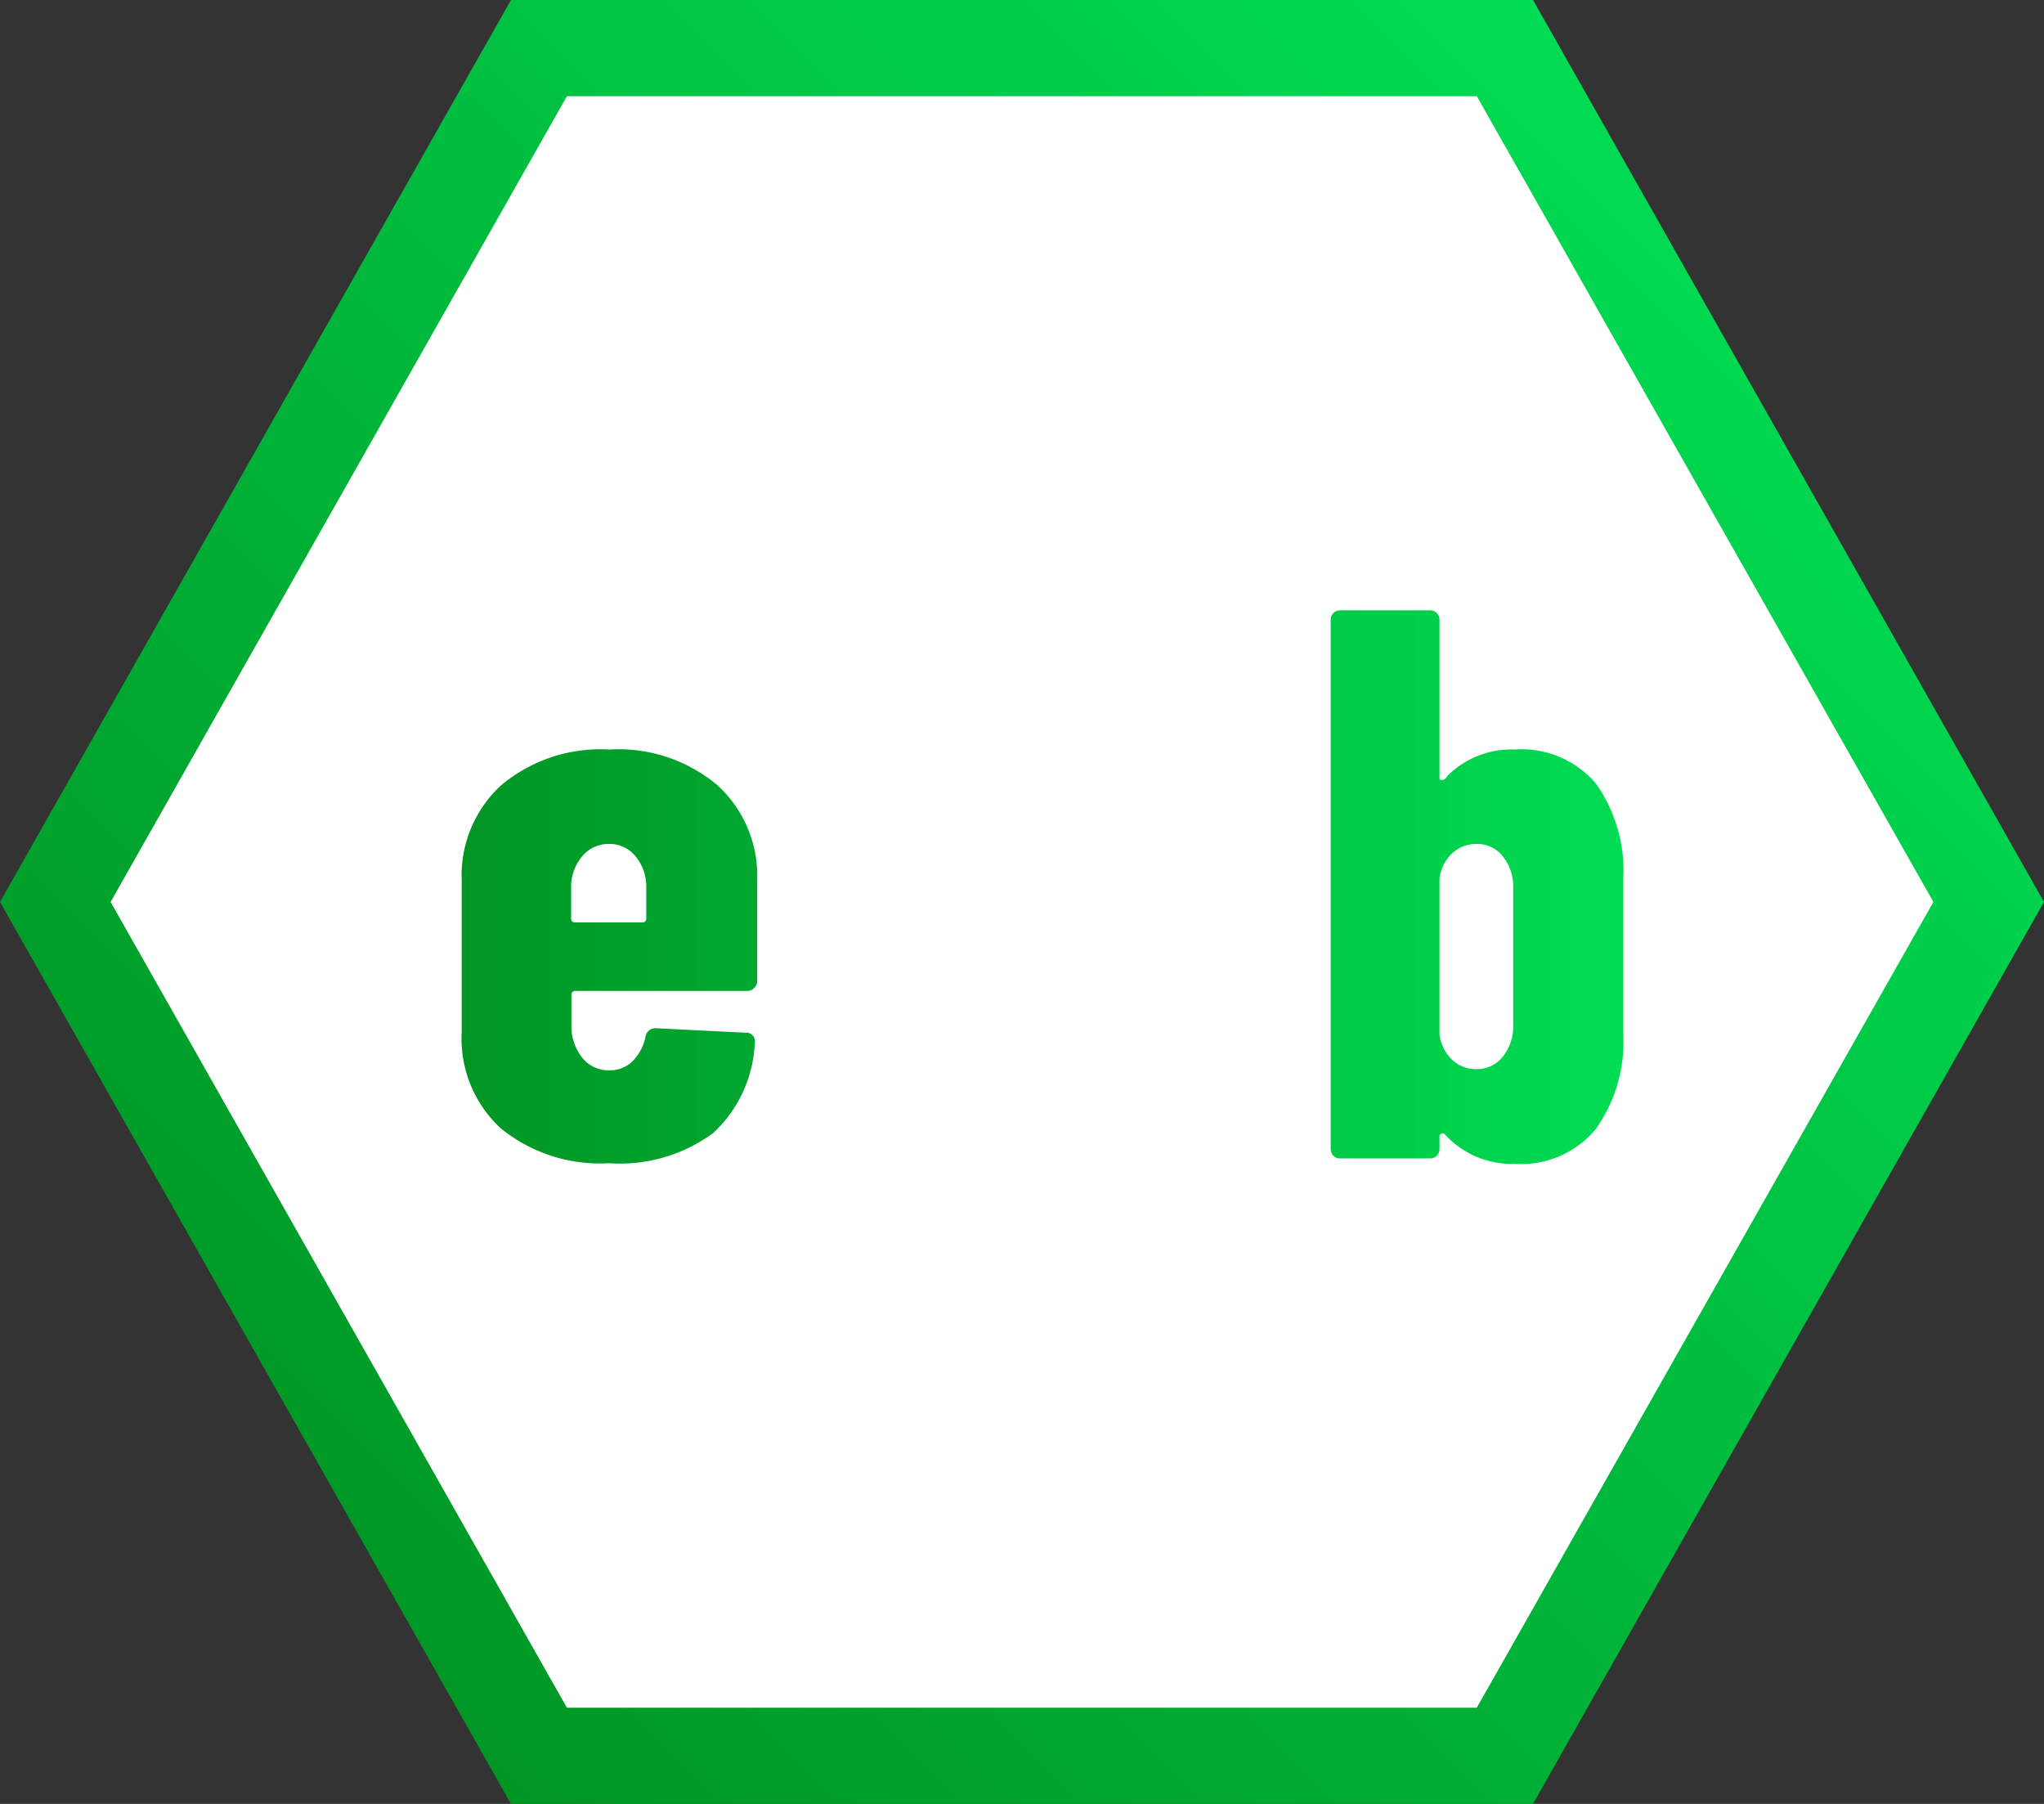
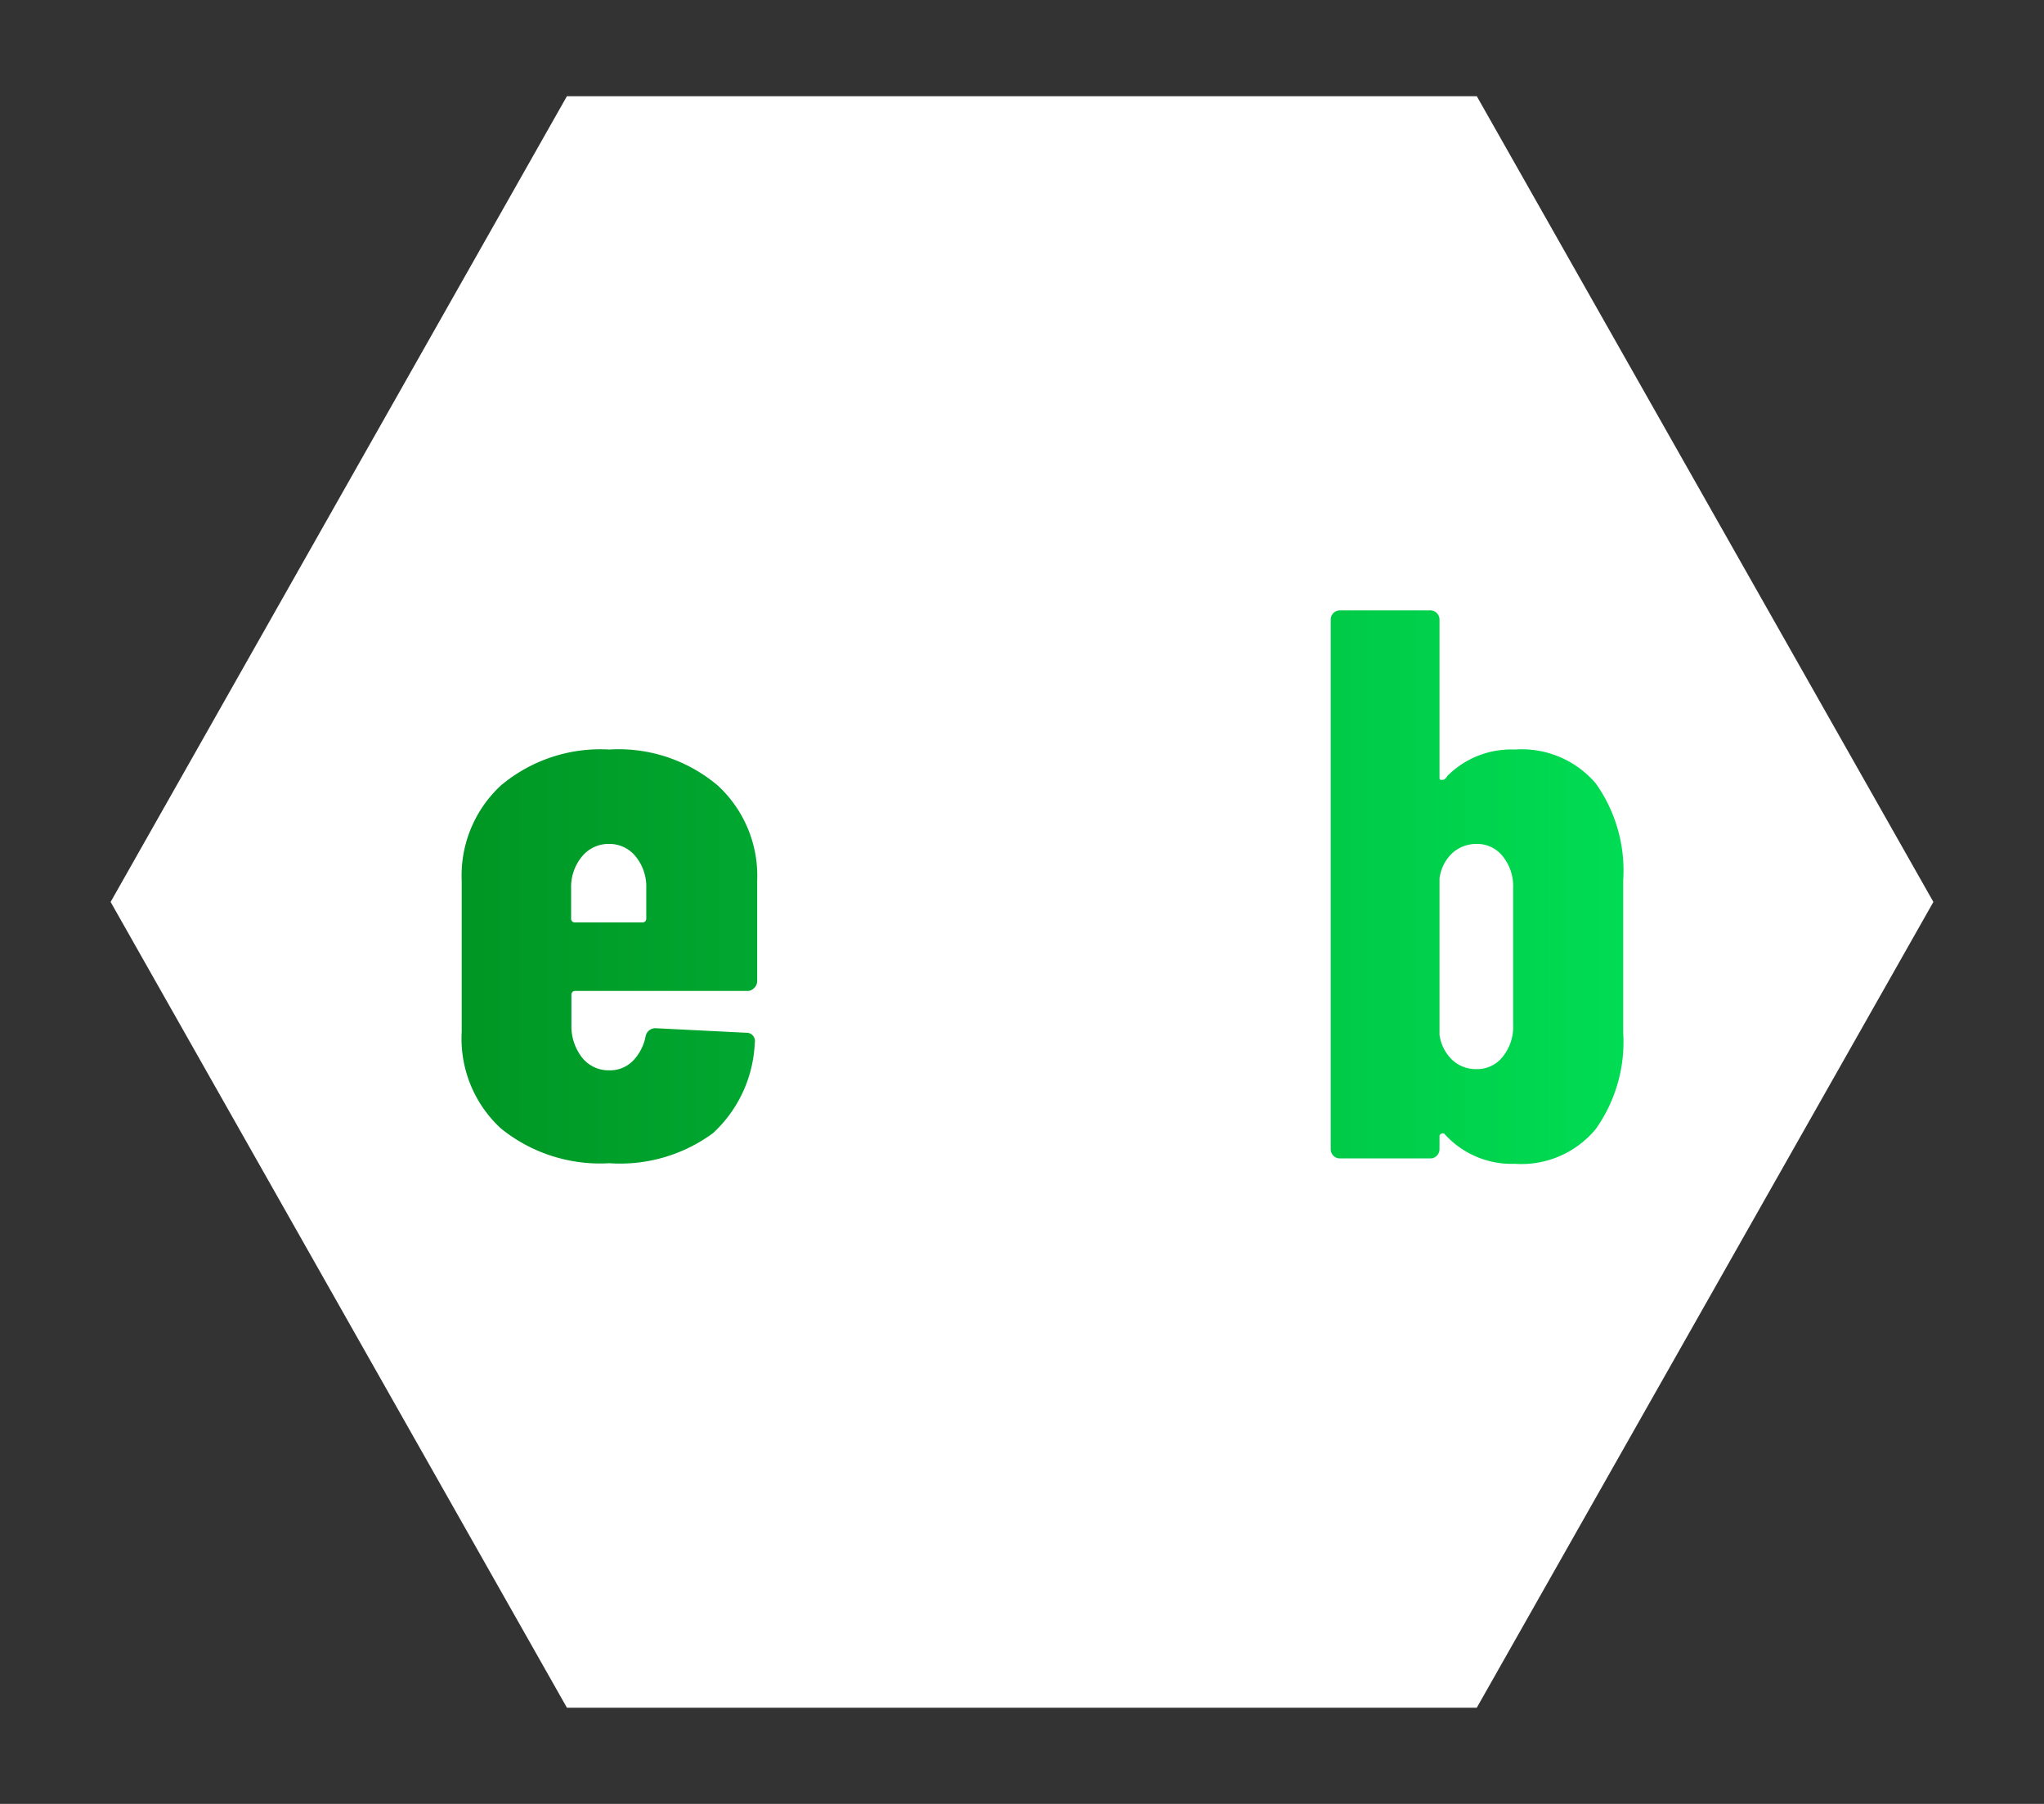
<svg xmlns="http://www.w3.org/2000/svg" xmlns:xlink="http://www.w3.org/1999/xlink" width="68" height="60" viewBox="0 0 68 60">
  <rect x="0" y="0" width="68" height="60" fill="#333333" stroke="none" />
  <defs>
    <style>.cls-1{fill:url(#grade_1);}.cls-2{fill:#fff;}.cls-3{fill:url(#grade_1-2);}</style>
    <linearGradient id="grade_1" x1="10.5" y1="53.5" x2="57.5" y2="6.5" gradientUnits="userSpaceOnUse">
      <stop offset="0" stop-color="#009624" />
      <stop offset="1" stop-color="#00dc53" />
    </linearGradient>
    <linearGradient id="grade_1-2" x1="15.35" y1="29.5" x2="54.01" y2="29.5" xlink:href="#grade_1" />
  </defs>
  <g id="レイヤー_2" data-name="レイヤー 2">
    <g id="design">
-       <polygon class="cls-1" points="51 0 17 0 0 30 17 60 51 60 68 30 51 0" />
      <polygon class="cls-2" points="18.86 56.8 3.68 30 18.86 3.2 49.13 3.2 64.32 30 49.13 56.8 18.86 56.8" />
      <path class="cls-2" d="M25.08,32.87a.29.29,0,0,1-.22.09H19.14a.12.12,0,0,0-.13.13v1a1.69,1.69,0,0,0,.35,1.08,1.12,1.12,0,0,0,.9.43,1.07,1.07,0,0,0,.81-.33,1.61,1.61,0,0,0,.41-.81.33.33,0,0,1,.34-.26l3,.15a.28.28,0,0,1,.29.34,4.33,4.33,0,0,1-1.39,3,5.22,5.22,0,0,1-3.45,1,5.24,5.24,0,0,1-3.61-1.16,4.06,4.06,0,0,1-1.3-3.21V29.29a4.08,4.08,0,0,1,1.31-3.17,5.15,5.15,0,0,1,3.6-1.19,5.11,5.11,0,0,1,3.6,1.19,4.08,4.08,0,0,1,1.32,3.17v3.36A.32.32,0,0,1,25.08,32.87Zm-5.72-4.38A1.59,1.59,0,0,0,19,29.55v1a.12.12,0,0,0,.13.13h2.24a.12.12,0,0,0,.13-.13v-1a1.59,1.59,0,0,0-.35-1.06,1.12,1.12,0,0,0-.9-.42A1.14,1.14,0,0,0,19.36,28.49Z" />
-       <path class="cls-2" d="M41.56,26.12a5.57,5.57,0,0,1,.89,3.36v8.71a.31.31,0,0,1-.31.31h-3a.31.31,0,0,1-.31-.31V29.71a2,2,0,0,0-.31-1.21,1,1,0,0,0-.83-.43,1.06,1.06,0,0,0-.9.43,2,2,0,0,0-.33,1.21v8.48a.31.31,0,0,1-.09.22.29.29,0,0,1-.22.09h-3a.29.29,0,0,1-.22-.09.27.27,0,0,1-.09-.22V29.71a2,2,0,0,0-.32-1.21,1,1,0,0,0-.83-.43,1.06,1.06,0,0,0-.9.43,2,2,0,0,0-.32,1.21v8.48a.31.31,0,0,1-.31.31H27.05a.31.31,0,0,1-.31-.31V25.45a.33.33,0,0,1,.09-.23.31.31,0,0,1,.22-.09H30.1a.31.31,0,0,1,.22.09.33.33,0,0,1,.09.23v.33a.13.13,0,0,0,.05.11.1.1,0,0,0,.11,0,2.82,2.82,0,0,1,1.14-.73,3.73,3.73,0,0,1,1.2-.2,3.05,3.05,0,0,1,2.91,1.61l0,0q.08,0,.18-.15a2.94,2.94,0,0,1,1.31-1.16,3.91,3.91,0,0,1,1.55-.32A3.07,3.07,0,0,1,41.56,26.12Z" />
      <path class="cls-2" d="M53.09,26.06A5,5,0,0,1,54,29.29v5.05a5,5,0,0,1-.91,3.21,3.21,3.21,0,0,1-2.7,1.16,3,3,0,0,1-2.34-1,.09.09,0,0,0-.1,0,.08.08,0,0,0-.06.09v.42a.31.31,0,0,1-.09.22.29.29,0,0,1-.22.09h-3a.29.29,0,0,1-.22-.09.31.31,0,0,1-.09-.22V20.61a.31.31,0,0,1,.31-.31h3a.31.31,0,0,1,.31.31v5.28s0,.05.06.05.13,0,.2-.13a3,3,0,0,1,2.24-.88A3.24,3.24,0,0,1,53.09,26.06ZM50,28.49a1.08,1.08,0,0,0-.88-.42,1.19,1.19,0,0,0-.81.31,1.41,1.41,0,0,0-.42.83v5.21a1.41,1.41,0,0,0,.42.83,1.14,1.14,0,0,0,.81.31,1.08,1.08,0,0,0,.88-.42,1.59,1.59,0,0,0,.34-1.06V29.55A1.59,1.59,0,0,0,50,28.49Z" />
      <path class="cls-3" d="M25.08,32.87a.29.29,0,0,1-.22.09H19.14a.12.12,0,0,0-.13.13v1a1.69,1.69,0,0,0,.35,1.08,1.12,1.12,0,0,0,.9.43,1.07,1.07,0,0,0,.81-.33,1.61,1.61,0,0,0,.41-.81.33.33,0,0,1,.34-.26l3,.15a.28.28,0,0,1,.29.34,4.33,4.33,0,0,1-1.39,3,5.22,5.22,0,0,1-3.45,1,5.24,5.24,0,0,1-3.61-1.16,4.06,4.06,0,0,1-1.3-3.21V29.29a4.08,4.08,0,0,1,1.31-3.17,5.15,5.15,0,0,1,3.6-1.19,5.11,5.11,0,0,1,3.6,1.19,4.08,4.08,0,0,1,1.32,3.17v3.36A.32.32,0,0,1,25.08,32.87Zm-5.72-4.38A1.59,1.59,0,0,0,19,29.55v1a.12.12,0,0,0,.13.13h2.24a.12.12,0,0,0,.13-.13v-1a1.59,1.59,0,0,0-.35-1.06,1.12,1.12,0,0,0-.9-.42A1.14,1.14,0,0,0,19.36,28.49Z" />
      <path class="cls-3" d="M41.56,26.12a5.57,5.57,0,0,1,.89,3.36v8.71a.31.31,0,0,1-.31.31h-3a.31.31,0,0,1-.31-.31V29.71a2,2,0,0,0-.31-1.21,1,1,0,0,0-.83-.43,1.06,1.06,0,0,0-.9.43,2,2,0,0,0-.33,1.21v8.48a.31.31,0,0,1-.09.22.29.29,0,0,1-.22.09h-3a.29.29,0,0,1-.22-.09.27.27,0,0,1-.09-.22V29.71a2,2,0,0,0-.32-1.21,1,1,0,0,0-.83-.43,1.06,1.06,0,0,0-.9.43,2,2,0,0,0-.32,1.21v8.48a.31.31,0,0,1-.31.31H27.05a.31.31,0,0,1-.31-.31V25.45a.33.33,0,0,1,.09-.23.31.31,0,0,1,.22-.09H30.1a.31.31,0,0,1,.22.09.33.33,0,0,1,.09.23v.33a.13.13,0,0,0,.05.11.1.1,0,0,0,.11,0,2.82,2.82,0,0,1,1.14-.73,3.73,3.73,0,0,1,1.2-.2,3.05,3.05,0,0,1,2.91,1.61l0,0q.08,0,.18-.15a2.94,2.94,0,0,1,1.31-1.16,3.91,3.91,0,0,1,1.55-.32A3.07,3.07,0,0,1,41.56,26.12Z" />
      <path class="cls-3" d="M53.09,26.06A5,5,0,0,1,54,29.29v5.05a5,5,0,0,1-.91,3.21,3.21,3.21,0,0,1-2.7,1.16,3,3,0,0,1-2.34-1,.09.09,0,0,0-.1,0,.08.08,0,0,0-.06.09v.42a.31.31,0,0,1-.09.22.29.29,0,0,1-.22.09h-3a.29.29,0,0,1-.22-.09.31.31,0,0,1-.09-.22V20.61a.31.31,0,0,1,.31-.31h3a.31.31,0,0,1,.31.31v5.28s0,.05.06.05.13,0,.2-.13a3,3,0,0,1,2.24-.88A3.24,3.24,0,0,1,53.09,26.06ZM50,28.49a1.08,1.08,0,0,0-.88-.42,1.19,1.19,0,0,0-.81.31,1.41,1.41,0,0,0-.42.83v5.21a1.41,1.41,0,0,0,.42.83,1.14,1.14,0,0,0,.81.31,1.08,1.08,0,0,0,.88-.42,1.59,1.59,0,0,0,.34-1.06V29.55A1.59,1.59,0,0,0,50,28.49Z" />
    </g>
  </g>
</svg>